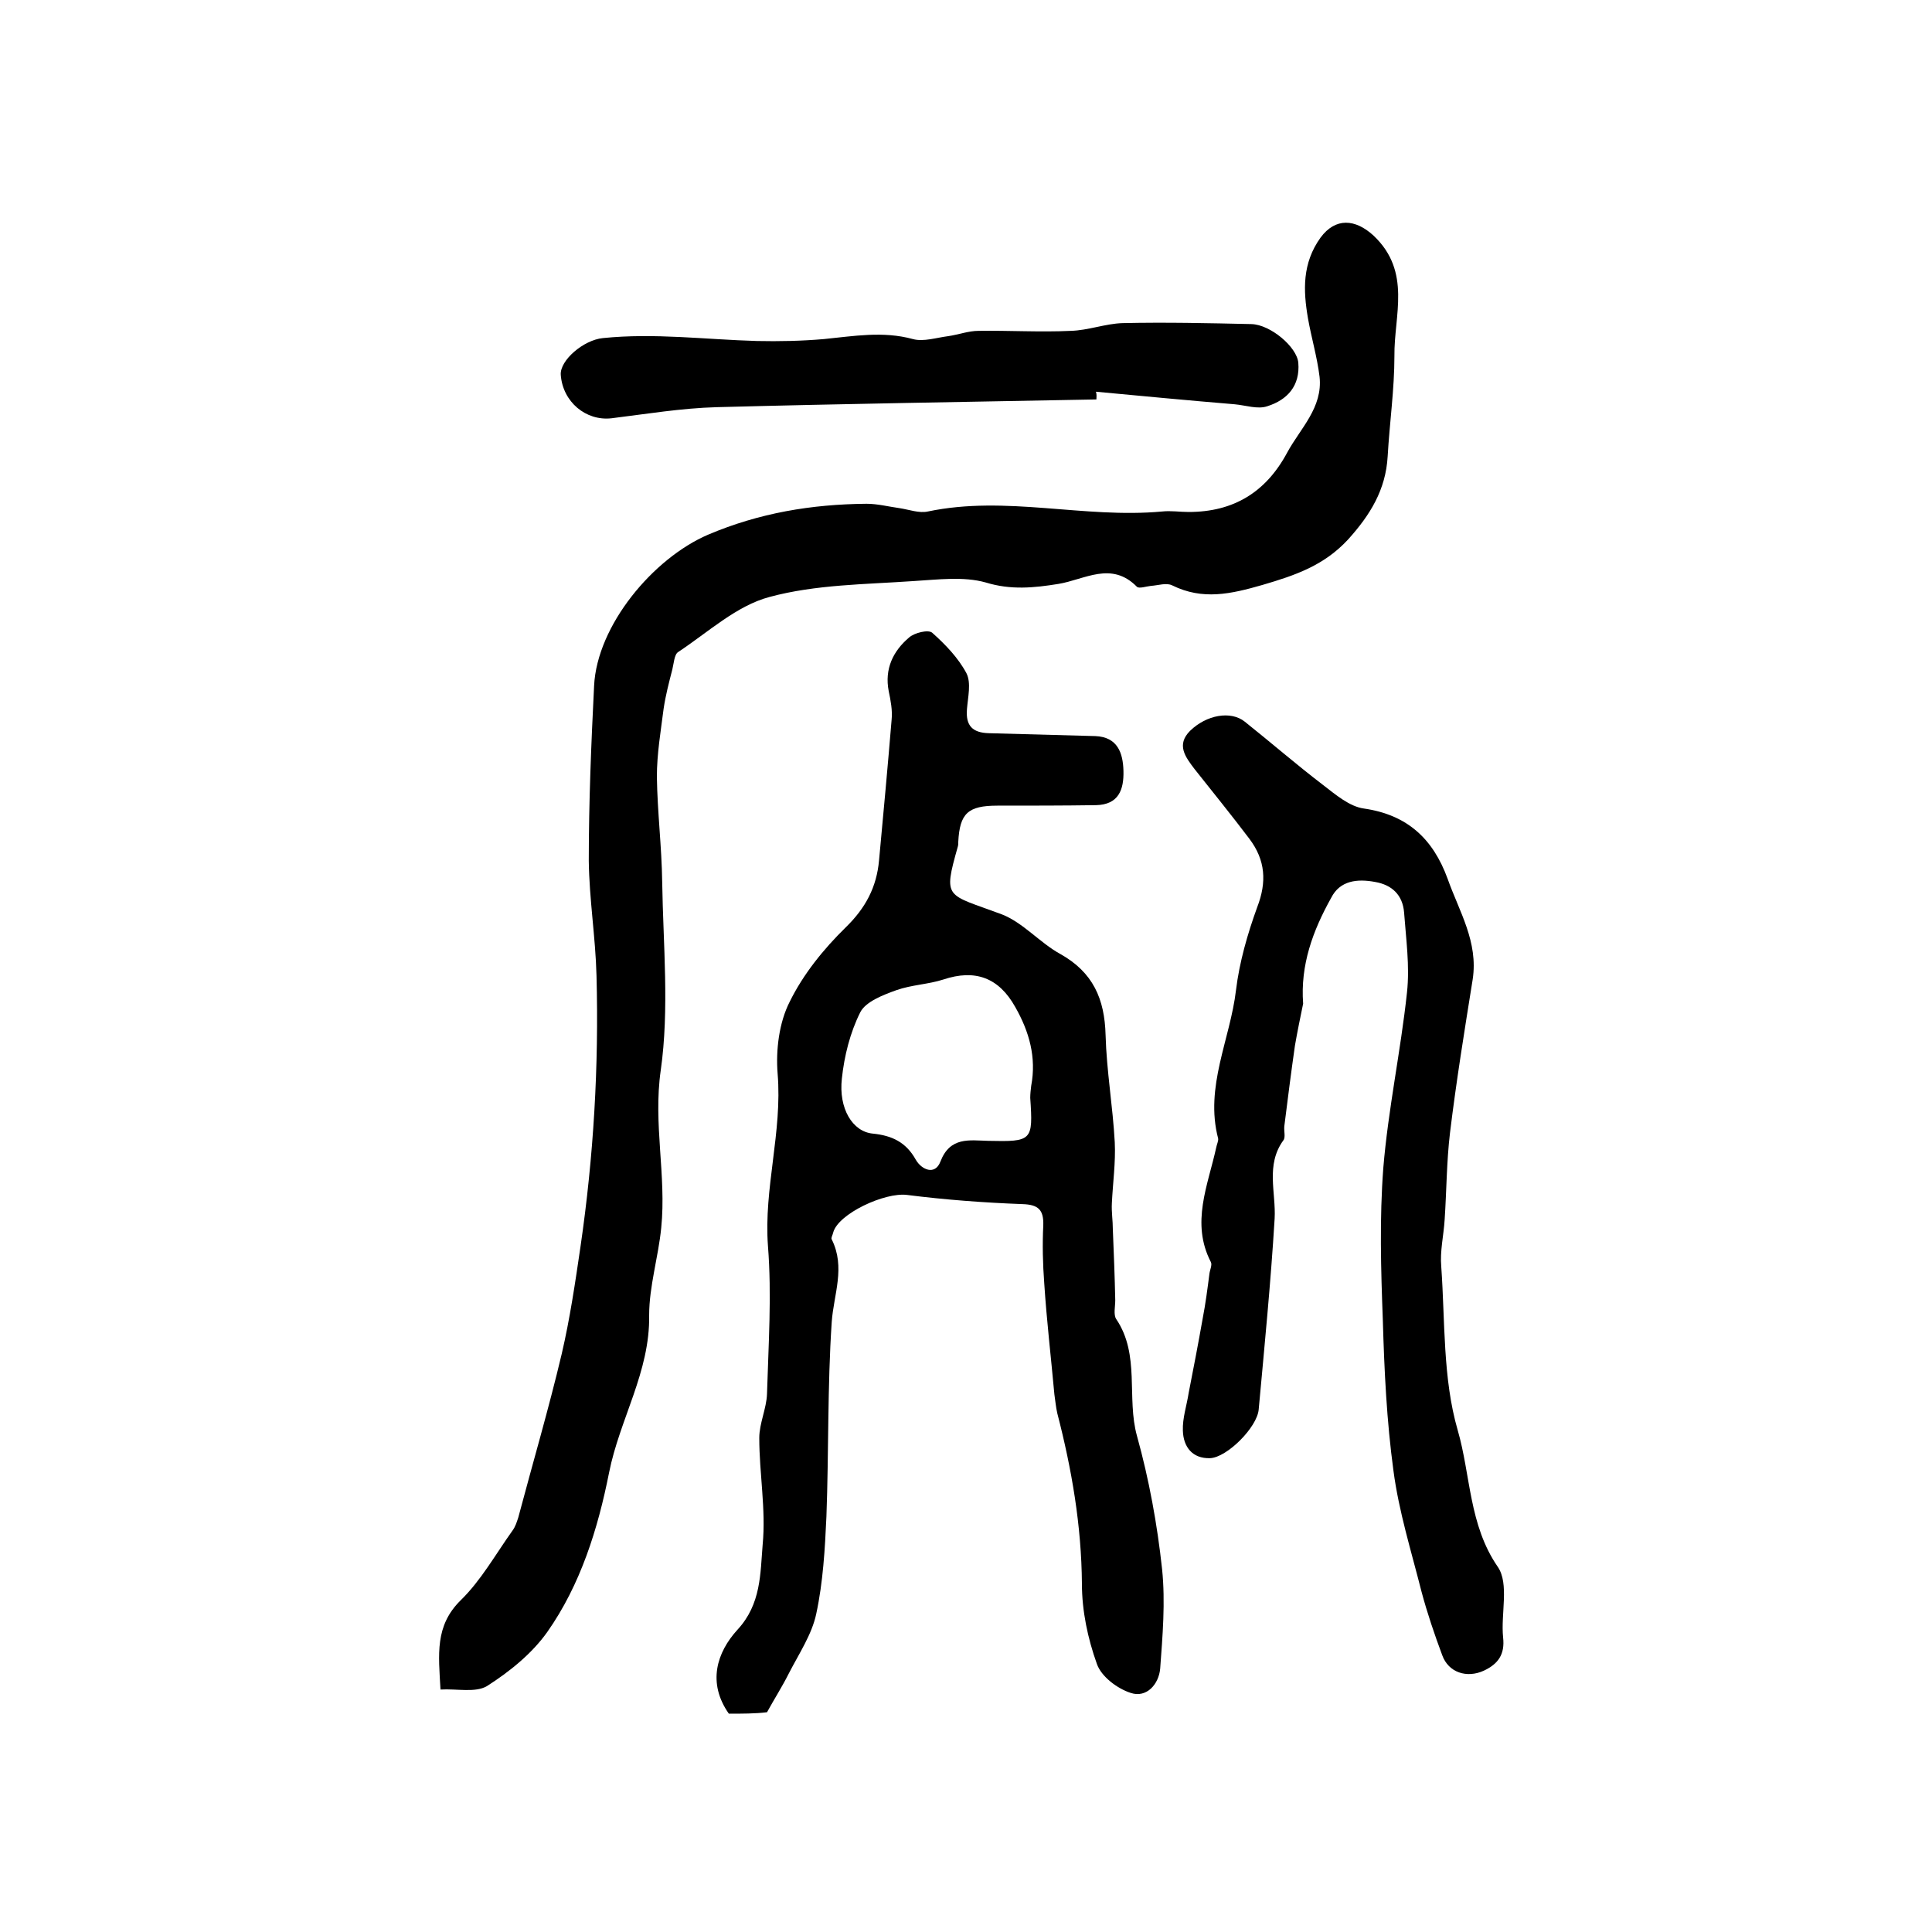
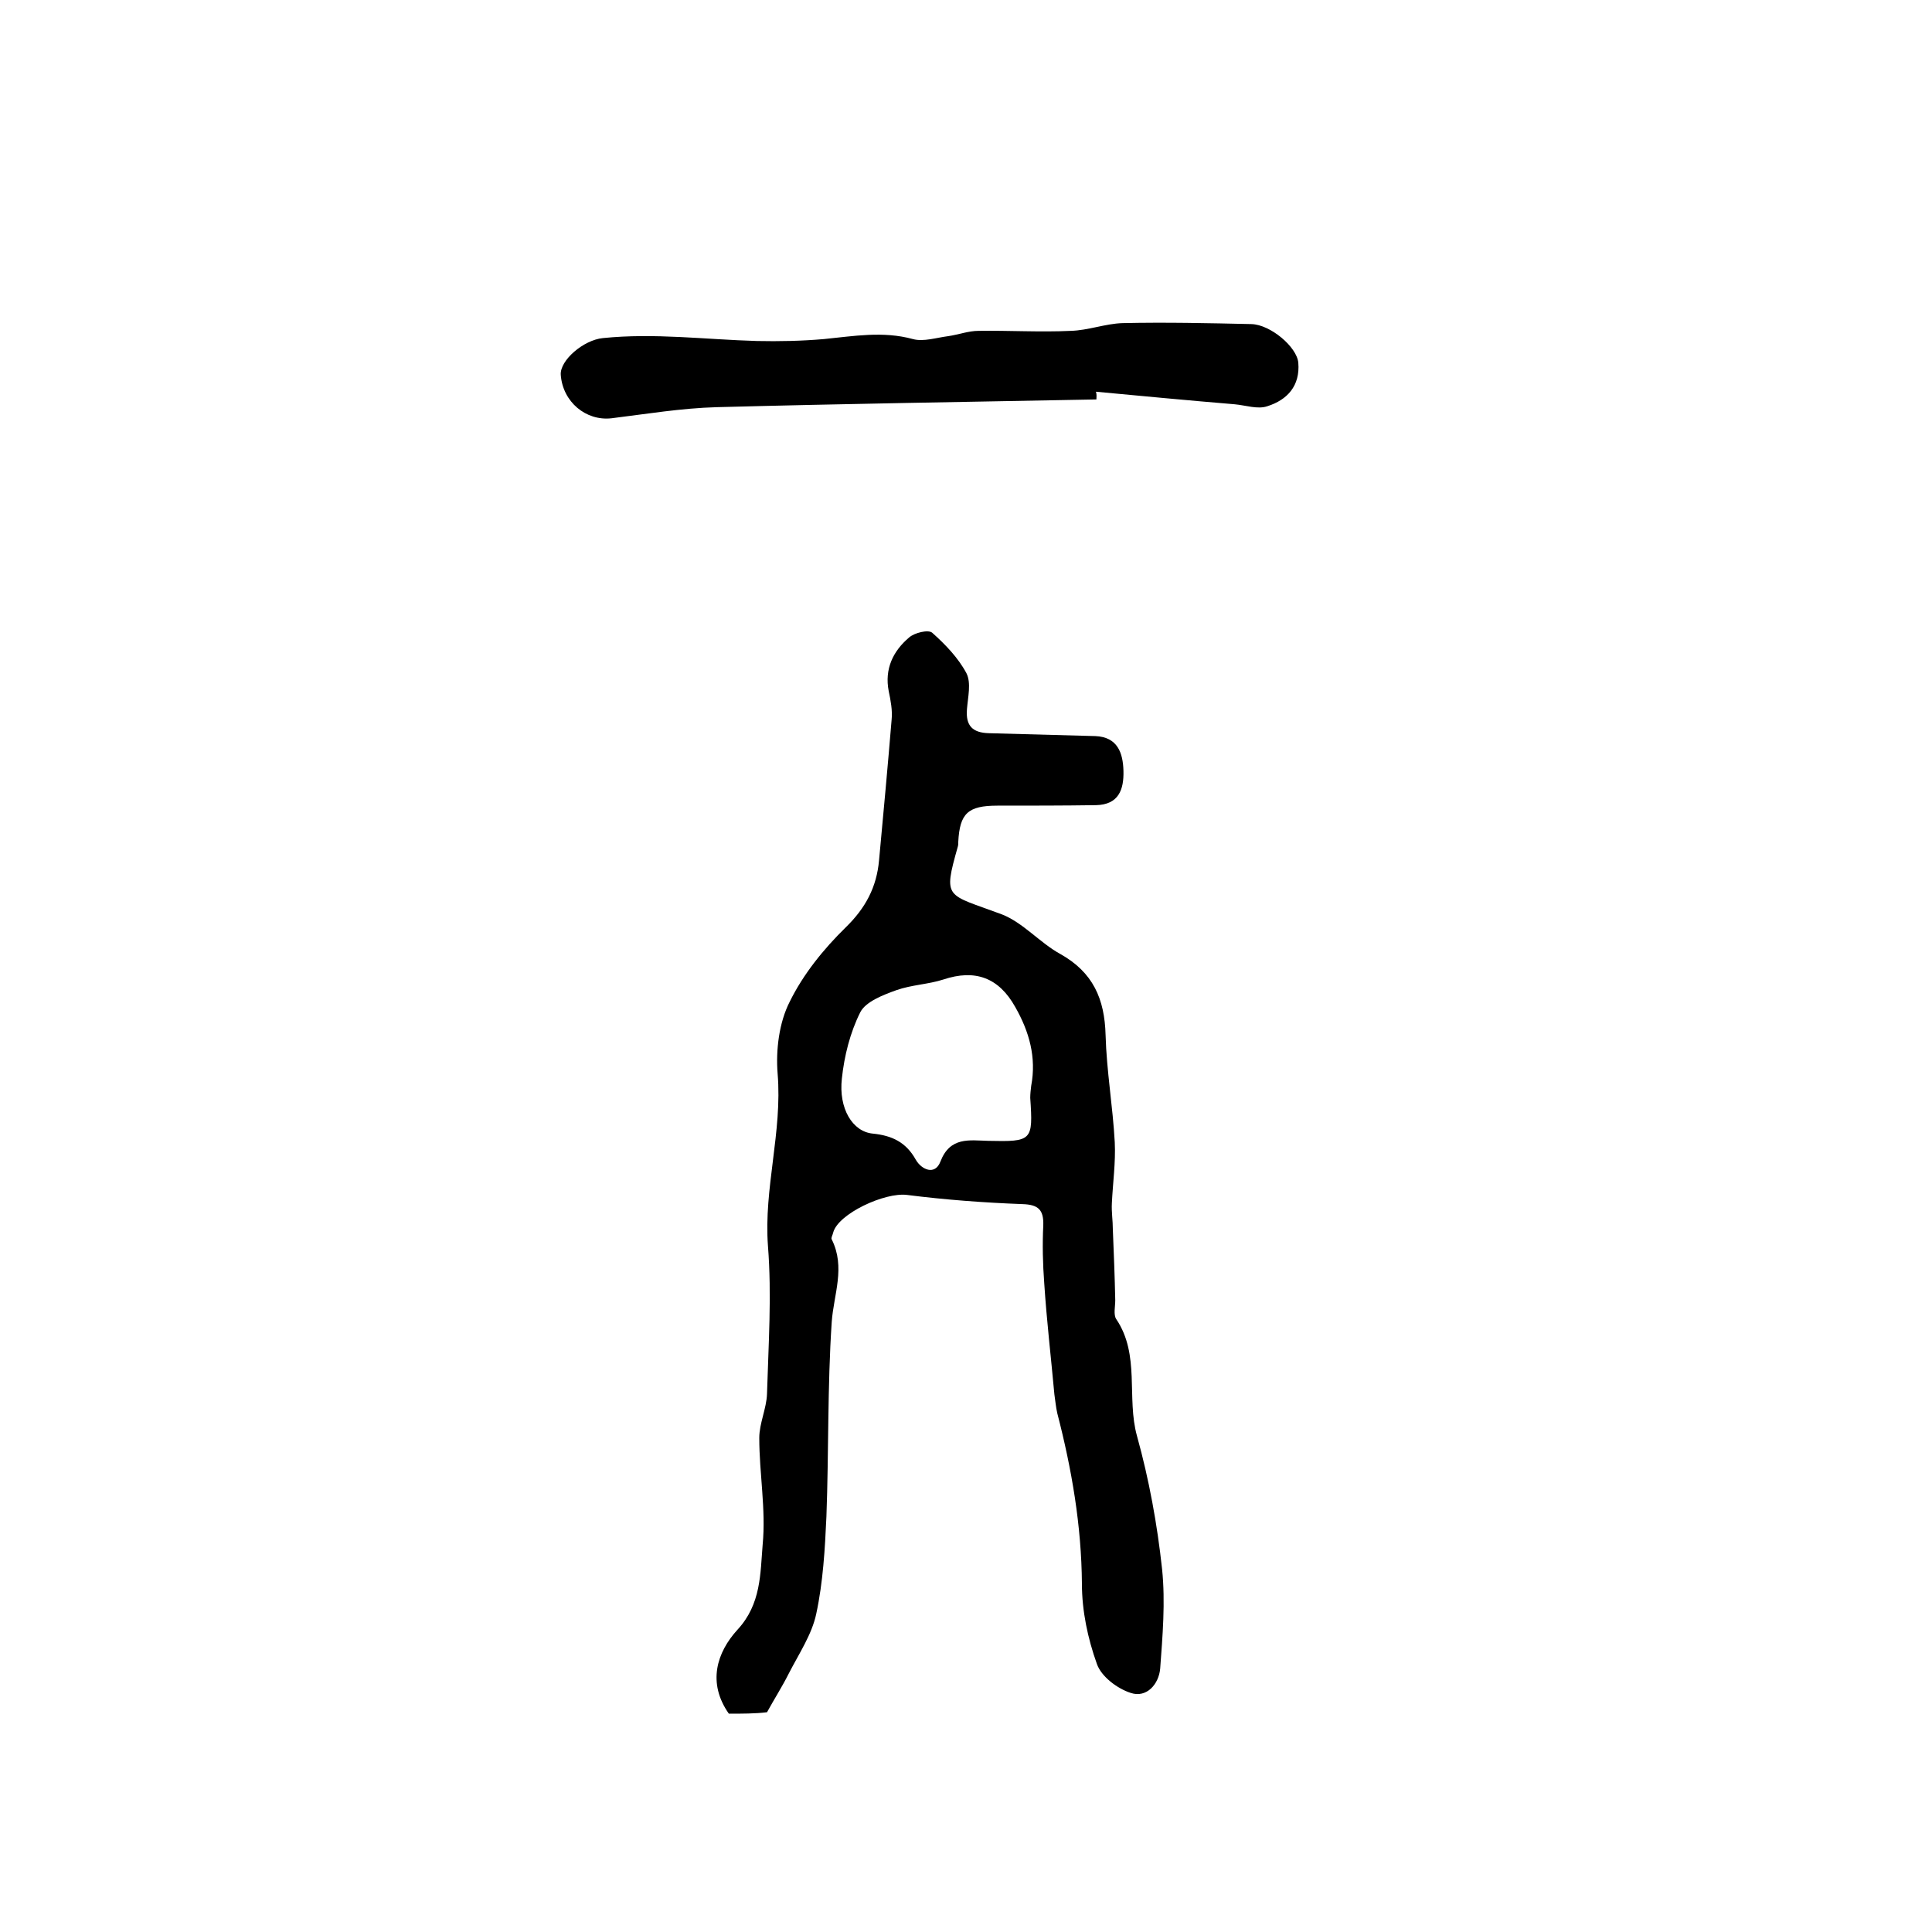
<svg xmlns="http://www.w3.org/2000/svg" version="1.1" id="图层_1" x="0px" y="0px" viewBox="0 0 400 400" style="enable-background:new 0 0 400 400;" xml:space="preserve">
  <style type="text/css">
	.st0{fill:#FFFFFF;}
</style>
  <g>
    <path d="M150.9,354.8c-4.5-6.4-2.5-12.7,1.8-17.4c4.9-5.3,4.7-11.6,5.2-17.6c0.7-7.3-0.7-14.7-0.7-22.1c0-3,1.5-6.1,1.6-9.1   c0.3-10.2,1-20.5,0.2-30.6c-0.9-12,3-23.6,2-35.7c-0.4-4.9,0.3-10.6,2.5-14.9c2.8-5.7,7-10.9,11.6-15.4c4.1-4,6.4-8.3,6.9-13.9   c0.9-9.7,1.8-19.4,2.6-29.1c0.2-1.9-0.2-4-0.6-5.9c-0.9-4.6,0.9-8.3,4.2-11.1c1.1-1,4-1.7,4.8-1c2.7,2.4,5.4,5.2,7.1,8.4   c1,2,0.3,4.9,0.1,7.4c-0.3,3.5,1.2,4.9,4.5,5c7.4,0.2,14.8,0.4,22.1,0.6c4.6,0.2,5.7,3.5,5.8,7.2c0.1,3.9-1,7-5.7,7.1   c-6.8,0.1-13.6,0.1-20.4,0.1c-6.1,0-7.8,1.6-8.1,7.5c0,0.3,0,0.7-0.1,1c-3.1,11-2.4,9.7,9.1,14c4.4,1.7,7.9,5.9,12.1,8.2   c6.8,3.8,9.2,9.3,9.4,16.8c0.2,7.4,1.5,14.8,1.9,22.2c0.2,4.2-0.4,8.4-0.6,12.6c-0.1,1.8,0.2,3.6,0.2,5.4c0.2,4.9,0.4,9.8,0.5,14.7   c0,1.3-0.4,3,0.2,3.9c5,7.4,2.1,16.3,4.3,24.2c2.5,9,4.2,18.3,5.2,27.6c0.7,6.8,0.1,13.8-0.4,20.6c-0.3,3.2-2.8,6.1-6.1,5   c-2.8-0.9-6.1-3.4-7-6c-1.9-5.3-3.1-11-3.1-16.6c-0.1-12.1-2.1-23.7-5.1-35.3c-0.3-1.3-0.4-2.6-0.6-3.9c-0.7-7.7-1.6-15.3-2.1-23   c-0.3-4-0.4-8-0.2-12c0.1-3.2-1-4.3-4.3-4.4c-8-0.3-16-0.9-23.9-1.9c-4.6-0.6-14.3,3.9-15.3,7.8c-0.1,0.5-0.5,1.1-0.3,1.4   c2.9,5.8,0.4,11.4,0,17.1c-0.9,13.4-0.6,26.9-1.1,40.3c-0.3,6.7-0.7,13.6-2.1,20.1c-0.9,4.3-3.6,8.3-5.7,12.4   c-1.3,2.6-2.9,5.1-4.5,8C156.4,354.8,153.6,354.8,150.9,354.8z M204.6,236.2c9.1,0.2,9.3,0,8.7-8.9c0-0.8,0.1-1.7,0.2-2.5   c1.1-5.9-0.4-11.2-3.3-16.3c-3.4-6.1-8.3-7.9-14.9-5.7c-3.1,1-6.6,1.1-9.7,2.2c-2.8,1-6.4,2.4-7.5,4.6c-2.1,4.2-3.3,9-3.8,13.7   c-0.7,6.2,2.2,11,6.4,11.4c4,0.4,6.9,1.8,8.9,5.4c1.2,2.1,4,3.3,5.1,0.4C196.7,235.3,200.7,236.1,204.6,236.2z" />
-     <path d="M91.2,349.8c-0.4-7.3-1.2-13.2,4.2-18.5c4.2-4.1,7.2-9.5,10.7-14.4c0.6-0.8,0.9-1.8,1.2-2.7c3-11.3,6.3-22.5,9-33.9   c1.7-7.3,2.8-14.8,3.9-22.3c2.7-18.6,3.8-37.2,3.3-56c-0.2-7.9-1.5-15.8-1.6-23.8c0-12.1,0.5-24.2,1.1-36.2   c0.6-12.5,12.2-26.4,23.6-31.3c10.6-4.5,21.4-6.3,32.8-6.4c2.3,0,4.6,0.6,6.8,0.9c2,0.3,4.1,1.1,5.9,0.7c16.2-3.4,32.3,1.5,48.5,0   c1.8-0.2,3.7,0.1,5.5,0.1c9.3,0,16-4.1,20.4-12.3c2.7-5,7.4-9.3,6.7-15.7c-0.5-4.1-1.7-8.1-2.4-12.1c-1-5.8-1.2-11.4,2.6-16.7   c3.1-4.2,7.2-3.9,11-0.4c7.9,7.5,4.2,16.5,4.3,24.9c0,6.9-1,13.8-1.4,20.8c-0.4,6.9-3.6,12.1-8.2,17.2c-5,5.4-10.9,7.4-17.7,9.4   c-6.6,1.9-12.4,3.2-18.7,0.1c-1.2-0.6-2.9,0-4.4,0.1c-1,0.1-2.4,0.6-2.9,0.2c-5.3-5.4-10.8-1.5-16.3-0.6c-5,0.8-9.8,1.3-15-0.3   c-4.6-1.3-9.9-0.6-14.9-0.3c-10,0.7-20.3,0.7-29.9,3.3c-6.8,1.8-12.7,7.3-18.9,11.4c-0.8,0.5-0.9,2.4-1.2,3.6   c-0.7,2.7-1.4,5.4-1.8,8.1c-0.6,4.7-1.4,9.4-1.4,14.1c0.1,7.3,1,14.5,1.1,21.8c0.2,13,1.5,26.3-0.3,39c-1.6,11.1,1.2,21.8,0.1,32.6   c-0.6,6.1-2.5,12.1-2.5,18.1c0.2,11.7-6.1,21.5-8.3,32.6c-2.3,11.6-5.9,23.2-12.8,33c-3.2,4.5-7.8,8.2-12.5,11.2   C98.4,350.5,94.6,349.6,91.2,349.8z" />
-     <path d="M269.8,207.8c-0.6,2.9-1.2,5.8-1.7,8.7c-0.8,5.6-1.5,11.1-2.2,16.7c-0.1,1,0.3,2.3-0.2,2.9c-3.7,5.1-1.5,10.8-1.8,16.2   c-0.8,13.2-2.1,26.4-3.3,39.5c-0.3,3.7-6.6,10-10.1,10.1c-3.6,0.1-5.5-2.3-5.6-5.7c-0.1-2.6,0.8-5.2,1.2-7.8c1-5.1,2-10.3,2.9-15.4   c0.6-3.1,1-6.2,1.4-9.3c0.1-0.8,0.6-1.8,0.3-2.4c-4.2-8.1-0.6-15.9,1.1-23.7c0.1-0.6,0.5-1.4,0.4-1.9c-2.8-10.7,2.5-20.5,3.7-30.7   c0.7-5.8,2.4-11.7,4.4-17.2c2-5.2,1.7-9.7-1.6-14.1c-3.7-4.9-7.6-9.7-11.4-14.5c-1.9-2.5-3.8-5-0.9-7.9c3.4-3.3,8.4-4.2,11.3-1.9   c5.4,4.3,10.7,8.9,16.2,13.1c2.6,2,5.5,4.5,8.5,4.9c9,1.3,14.3,6.3,17.3,14.5c2.4,6.8,6.4,13.1,5.2,20.9   c-1.7,10.6-3.4,21.1-4.7,31.8c-0.7,5.9-0.7,11.9-1.1,17.9c-0.2,3.3-1,6.5-0.7,9.8c0.8,11.3,0.3,23.1,3.4,33.8   c2.7,9.3,2.3,19.6,8.3,28.3c2.4,3.5,0.6,9.7,1.1,14.6c0.4,3.5-1,5.5-4,6.9c-3.5,1.6-7.3,0.4-8.6-3.2c-1.6-4.3-3.1-8.7-4.3-13.2   c-2.1-8.3-4.7-16.6-5.8-25c-1.4-10.3-1.9-20.7-2.2-31.2c-0.4-10.5-0.7-21,0.1-31.5c1-12.1,3.6-24.2,4.9-36.3   c0.6-5.5-0.2-11.1-0.6-16.6c-0.3-3.6-2.5-5.7-6-6.3c-3.7-0.7-7.3-0.3-9.1,3.3C271.8,192.7,269.2,199.8,269.8,207.8z" />
    <path d="M227,82.7c-26.2,0.5-52.4,0.9-78.6,1.6c-7.3,0.2-14.5,1.4-21.8,2.3c-5.3,0.6-10.1-3.4-10.5-9c-0.2-3,4.7-7.2,8.7-7.6   c10.7-1.1,21.3,0.3,31.9,0.6c4.6,0.1,9.3,0,13.9-0.4c6.1-0.6,12.2-1.7,18.4,0c2.2,0.6,4.9-0.3,7.3-0.6c2.1-0.3,4.2-1.1,6.3-1.1   c6.3-0.1,12.7,0.3,19.1,0c3.6-0.1,7.2-1.5,10.7-1.6c8.9-0.2,17.8,0,26.7,0.2c3.9,0.1,9.4,4.7,9.7,8c0.4,4.8-2.3,7.7-6.4,9   c-2,0.7-4.5-0.2-6.8-0.4c-9.6-0.8-19.1-1.7-28.7-2.6C227.1,81.7,227,82.2,227,82.7z" />
  </g>
</svg>